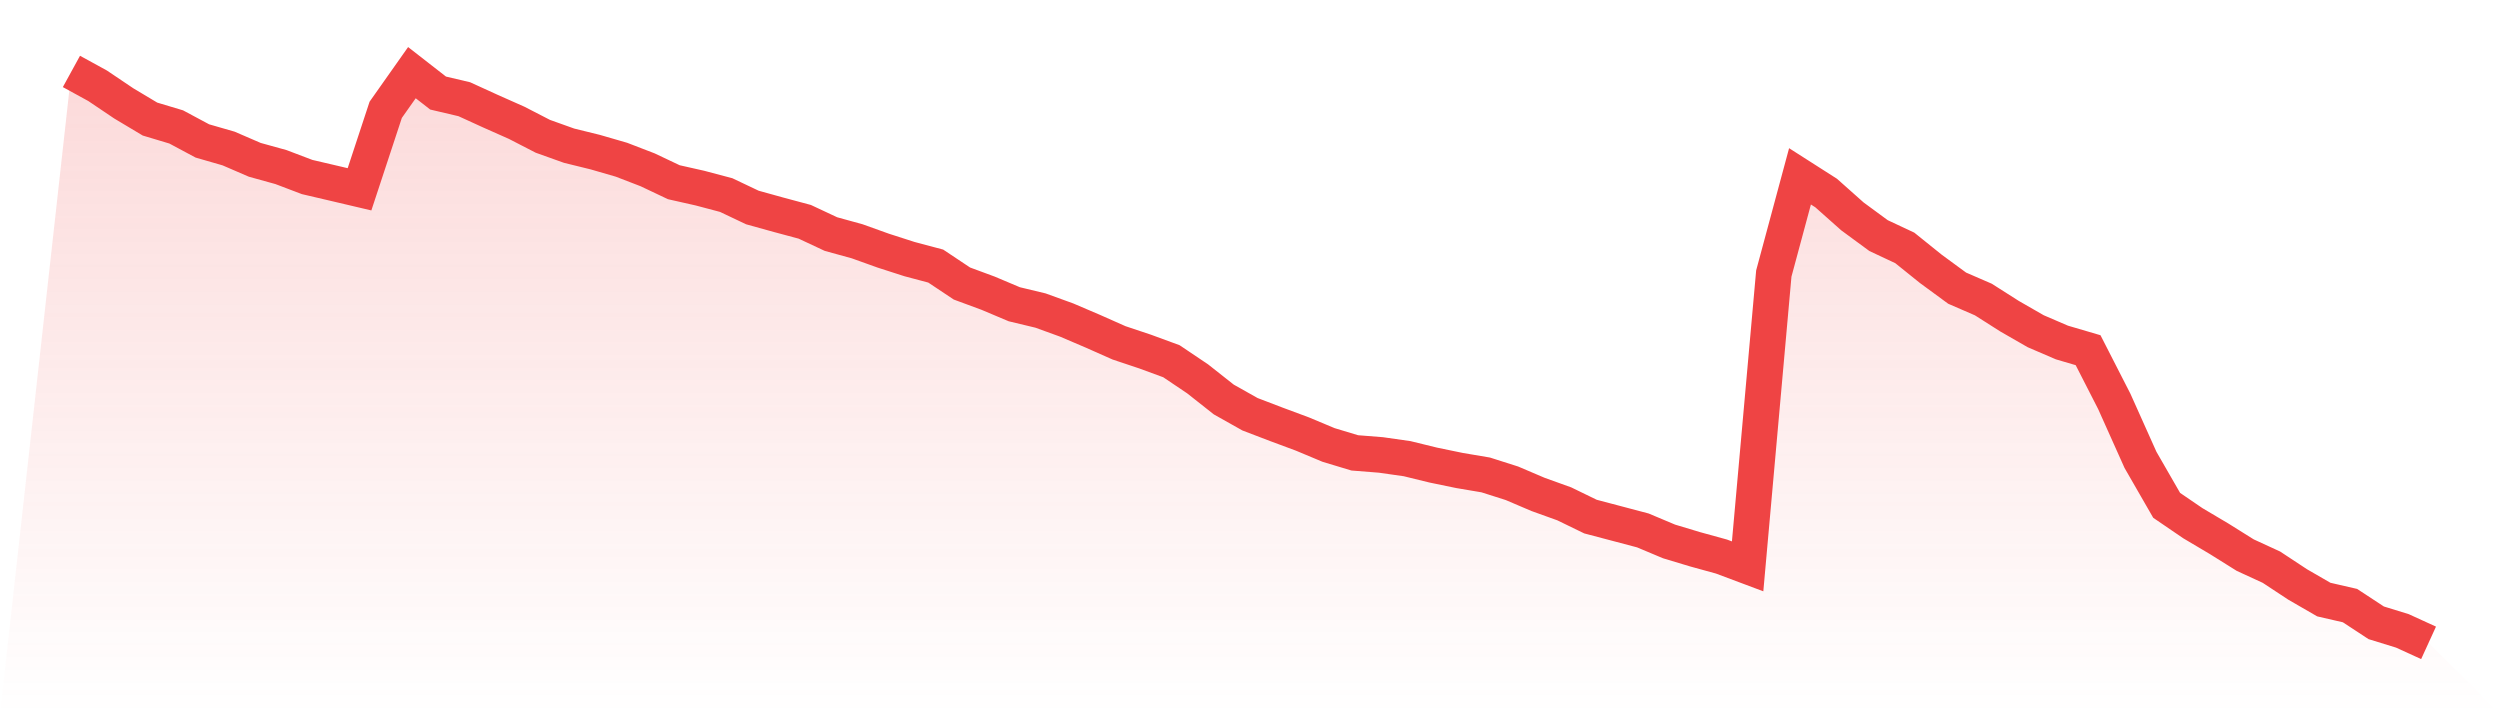
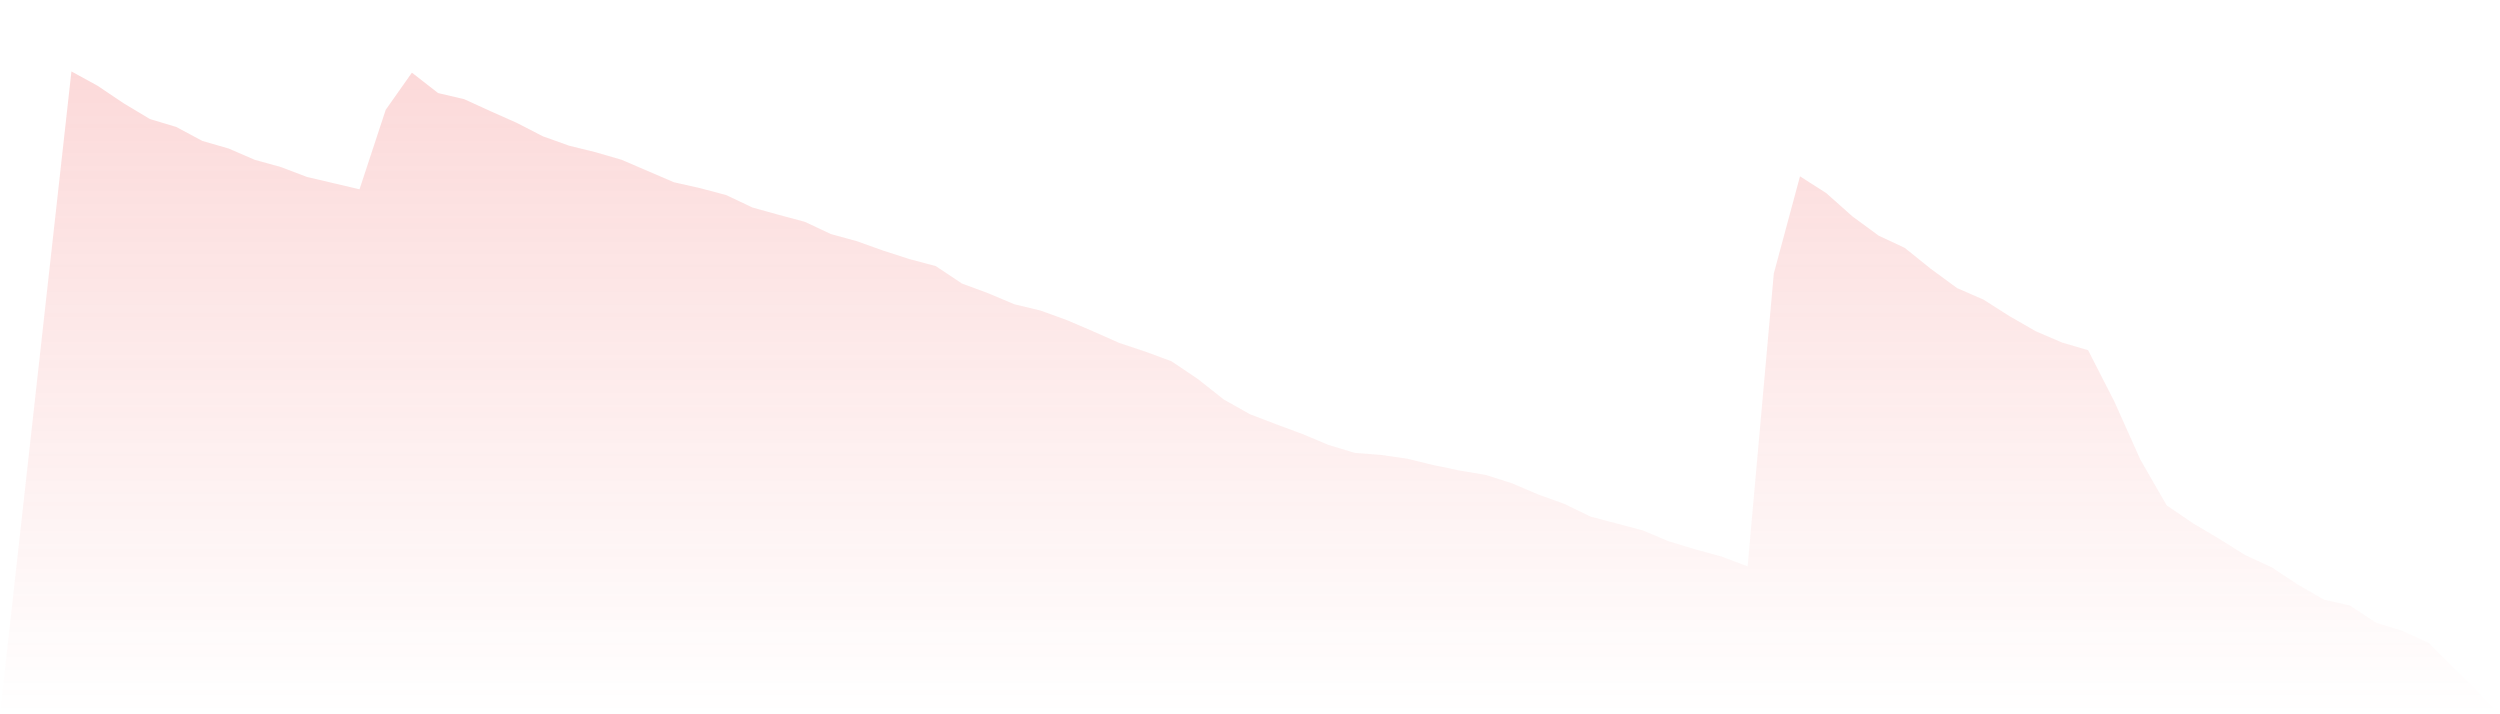
<svg xmlns="http://www.w3.org/2000/svg" viewBox="0 0 140 40">
  <defs>
    <linearGradient id="gradient" x1="0" x2="0" y1="0" y2="1">
      <stop offset="0%" stop-color="#ef4444" stop-opacity="0.2" />
      <stop offset="100%" stop-color="#ef4444" stop-opacity="0" />
    </linearGradient>
  </defs>
-   <path d="M4,4 L4,4 L5.467,4.804 L6.933,5.791 L8.4,6.668 L9.867,7.108 L11.333,7.893 L12.8,8.316 L14.267,8.95 L15.733,9.356 L17.2,9.913 L18.667,10.256 L20.133,10.601 L21.6,6.149 L23.067,4.069 L24.533,5.211 L26,5.556 L27.467,6.226 L28.933,6.877 L30.4,7.633 L31.867,8.158 L33.333,8.519 L34.8,8.944 L36.267,9.509 L37.733,10.204 L39.2,10.535 L40.667,10.924 L42.133,11.62 L43.6,12.027 L45.067,12.421 L46.533,13.108 L48,13.512 L49.467,14.038 L50.933,14.51 L52.4,14.9 L53.867,15.877 L55.333,16.419 L56.8,17.038 L58.267,17.39 L59.733,17.922 L61.2,18.549 L62.667,19.2 L64.133,19.69 L65.6,20.229 L67.067,21.216 L68.533,22.373 L70,23.198 L71.467,23.759 L72.933,24.304 L74.4,24.918 L75.867,25.361 L77.333,25.477 L78.8,25.686 L80.267,26.045 L81.733,26.348 L83.2,26.596 L84.667,27.063 L86.133,27.688 L87.6,28.216 L89.067,28.929 L90.533,29.316 L92,29.704 L93.467,30.321 L94.933,30.762 L96.4,31.166 L97.867,31.716 L99.333,15.318 L100.8,9.875 L102.267,10.812 L103.733,12.116 L105.2,13.194 L106.667,13.882 L108.133,15.061 L109.6,16.137 L111.067,16.773 L112.533,17.706 L114,18.549 L115.467,19.18 L116.933,19.611 L118.4,22.479 L119.867,25.752 L121.333,28.299 L122.8,29.3 L124.267,30.17 L125.733,31.087 L127.2,31.762 L128.667,32.729 L130.133,33.576 L131.6,33.914 L133.067,34.877 L134.533,35.329 L136,36 L140,40 L0,40 z" fill="url(#gradient)" />
-   <path d="M4,4 L4,4 L5.467,4.804 L6.933,5.791 L8.4,6.668 L9.867,7.108 L11.333,7.893 L12.8,8.316 L14.267,8.95 L15.733,9.356 L17.2,9.913 L18.667,10.256 L20.133,10.601 L21.6,6.149 L23.067,4.069 L24.533,5.211 L26,5.556 L27.467,6.226 L28.933,6.877 L30.4,7.633 L31.867,8.158 L33.333,8.519 L34.8,8.944 L36.267,9.509 L37.733,10.204 L39.2,10.535 L40.667,10.924 L42.133,11.62 L43.6,12.027 L45.067,12.421 L46.533,13.108 L48,13.512 L49.467,14.038 L50.933,14.51 L52.4,14.9 L53.867,15.877 L55.333,16.419 L56.8,17.038 L58.267,17.39 L59.733,17.922 L61.2,18.549 L62.667,19.2 L64.133,19.69 L65.6,20.229 L67.067,21.216 L68.533,22.373 L70,23.198 L71.467,23.759 L72.933,24.304 L74.4,24.918 L75.867,25.361 L77.333,25.477 L78.8,25.686 L80.267,26.045 L81.733,26.348 L83.2,26.596 L84.667,27.063 L86.133,27.688 L87.6,28.216 L89.067,28.929 L90.533,29.316 L92,29.704 L93.467,30.321 L94.933,30.762 L96.4,31.166 L97.867,31.716 L99.333,15.318 L100.8,9.875 L102.267,10.812 L103.733,12.116 L105.2,13.194 L106.667,13.882 L108.133,15.061 L109.6,16.137 L111.067,16.773 L112.533,17.706 L114,18.549 L115.467,19.18 L116.933,19.611 L118.4,22.479 L119.867,25.752 L121.333,28.299 L122.8,29.3 L124.267,30.17 L125.733,31.087 L127.2,31.762 L128.667,32.729 L130.133,33.576 L131.6,33.914 L133.067,34.877 L134.533,35.329 L136,36" fill="none" stroke="#ef4444" stroke-width="2" />
+   <path d="M4,4 L4,4 L5.467,4.804 L6.933,5.791 L8.4,6.668 L9.867,7.108 L11.333,7.893 L12.8,8.316 L14.267,8.95 L15.733,9.356 L17.2,9.913 L18.667,10.256 L20.133,10.601 L21.6,6.149 L23.067,4.069 L24.533,5.211 L26,5.556 L27.467,6.226 L28.933,6.877 L30.4,7.633 L31.867,8.158 L33.333,8.519 L34.8,8.944 L37.733,10.204 L39.2,10.535 L40.667,10.924 L42.133,11.62 L43.6,12.027 L45.067,12.421 L46.533,13.108 L48,13.512 L49.467,14.038 L50.933,14.51 L52.4,14.9 L53.867,15.877 L55.333,16.419 L56.8,17.038 L58.267,17.39 L59.733,17.922 L61.2,18.549 L62.667,19.2 L64.133,19.69 L65.6,20.229 L67.067,21.216 L68.533,22.373 L70,23.198 L71.467,23.759 L72.933,24.304 L74.4,24.918 L75.867,25.361 L77.333,25.477 L78.8,25.686 L80.267,26.045 L81.733,26.348 L83.2,26.596 L84.667,27.063 L86.133,27.688 L87.6,28.216 L89.067,28.929 L90.533,29.316 L92,29.704 L93.467,30.321 L94.933,30.762 L96.4,31.166 L97.867,31.716 L99.333,15.318 L100.8,9.875 L102.267,10.812 L103.733,12.116 L105.2,13.194 L106.667,13.882 L108.133,15.061 L109.6,16.137 L111.067,16.773 L112.533,17.706 L114,18.549 L115.467,19.18 L116.933,19.611 L118.4,22.479 L119.867,25.752 L121.333,28.299 L122.8,29.3 L124.267,30.17 L125.733,31.087 L127.2,31.762 L128.667,32.729 L130.133,33.576 L131.6,33.914 L133.067,34.877 L134.533,35.329 L136,36 L140,40 L0,40 z" fill="url(#gradient)" />
</svg>